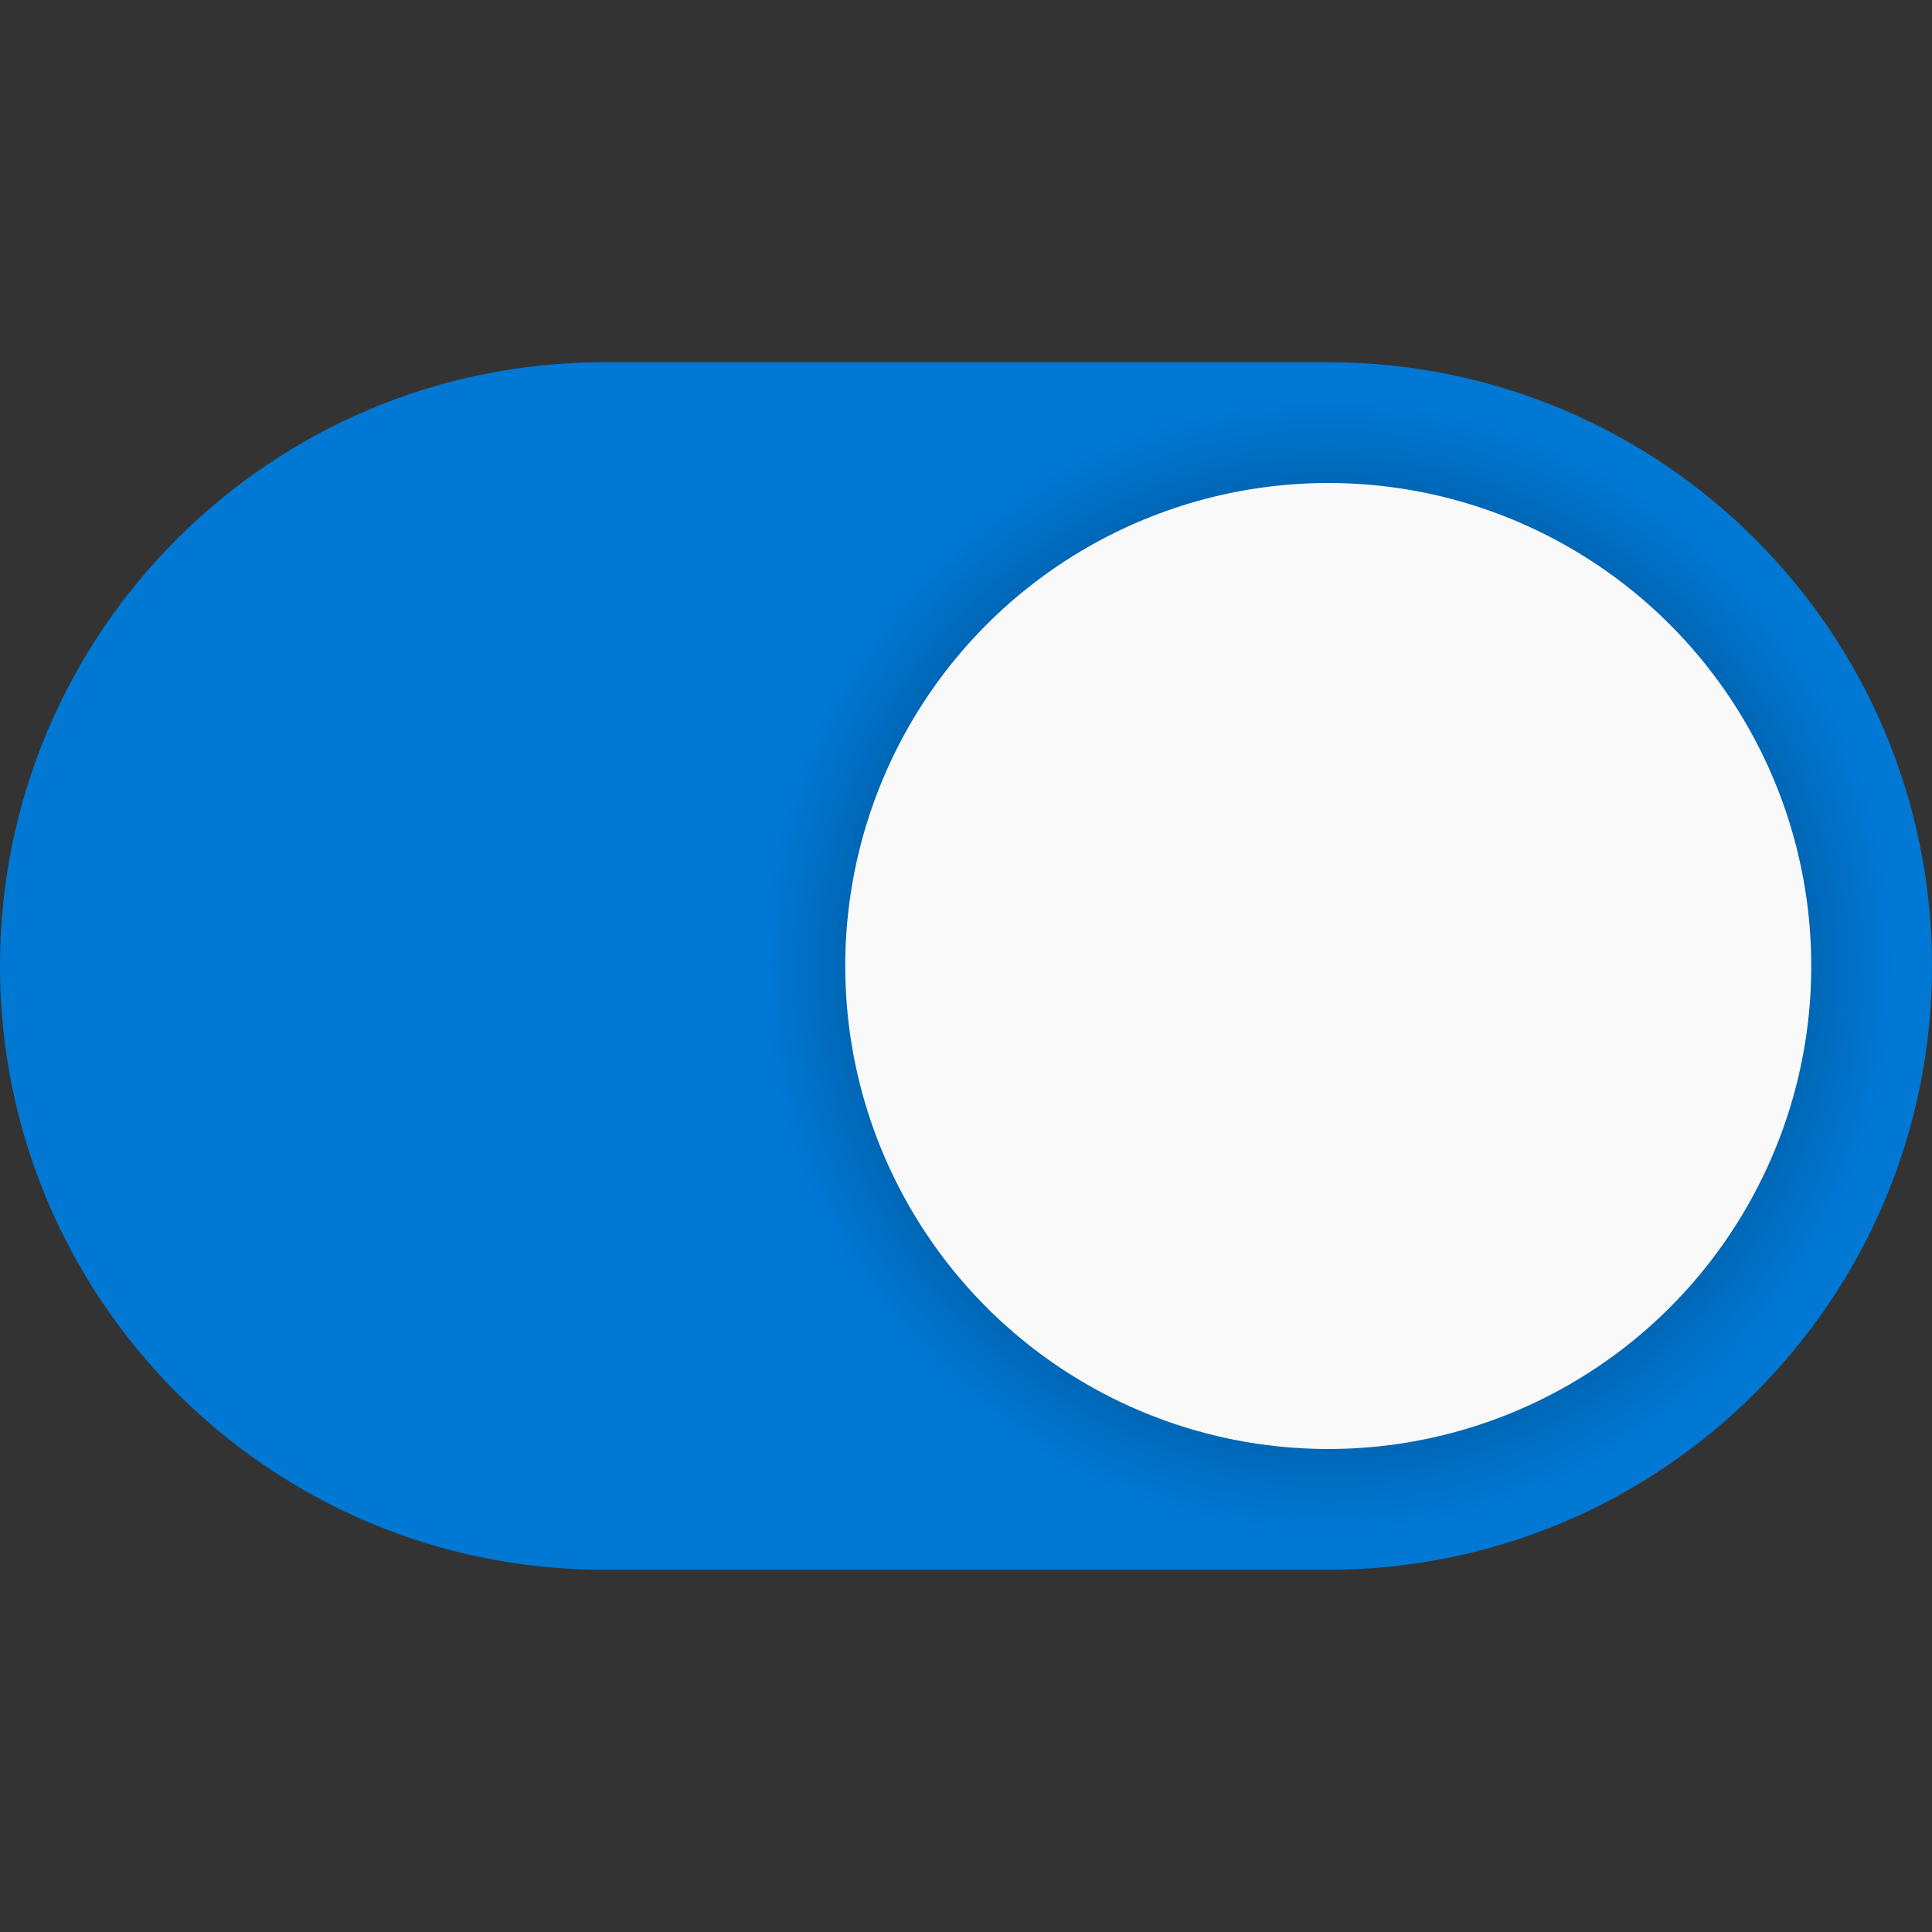
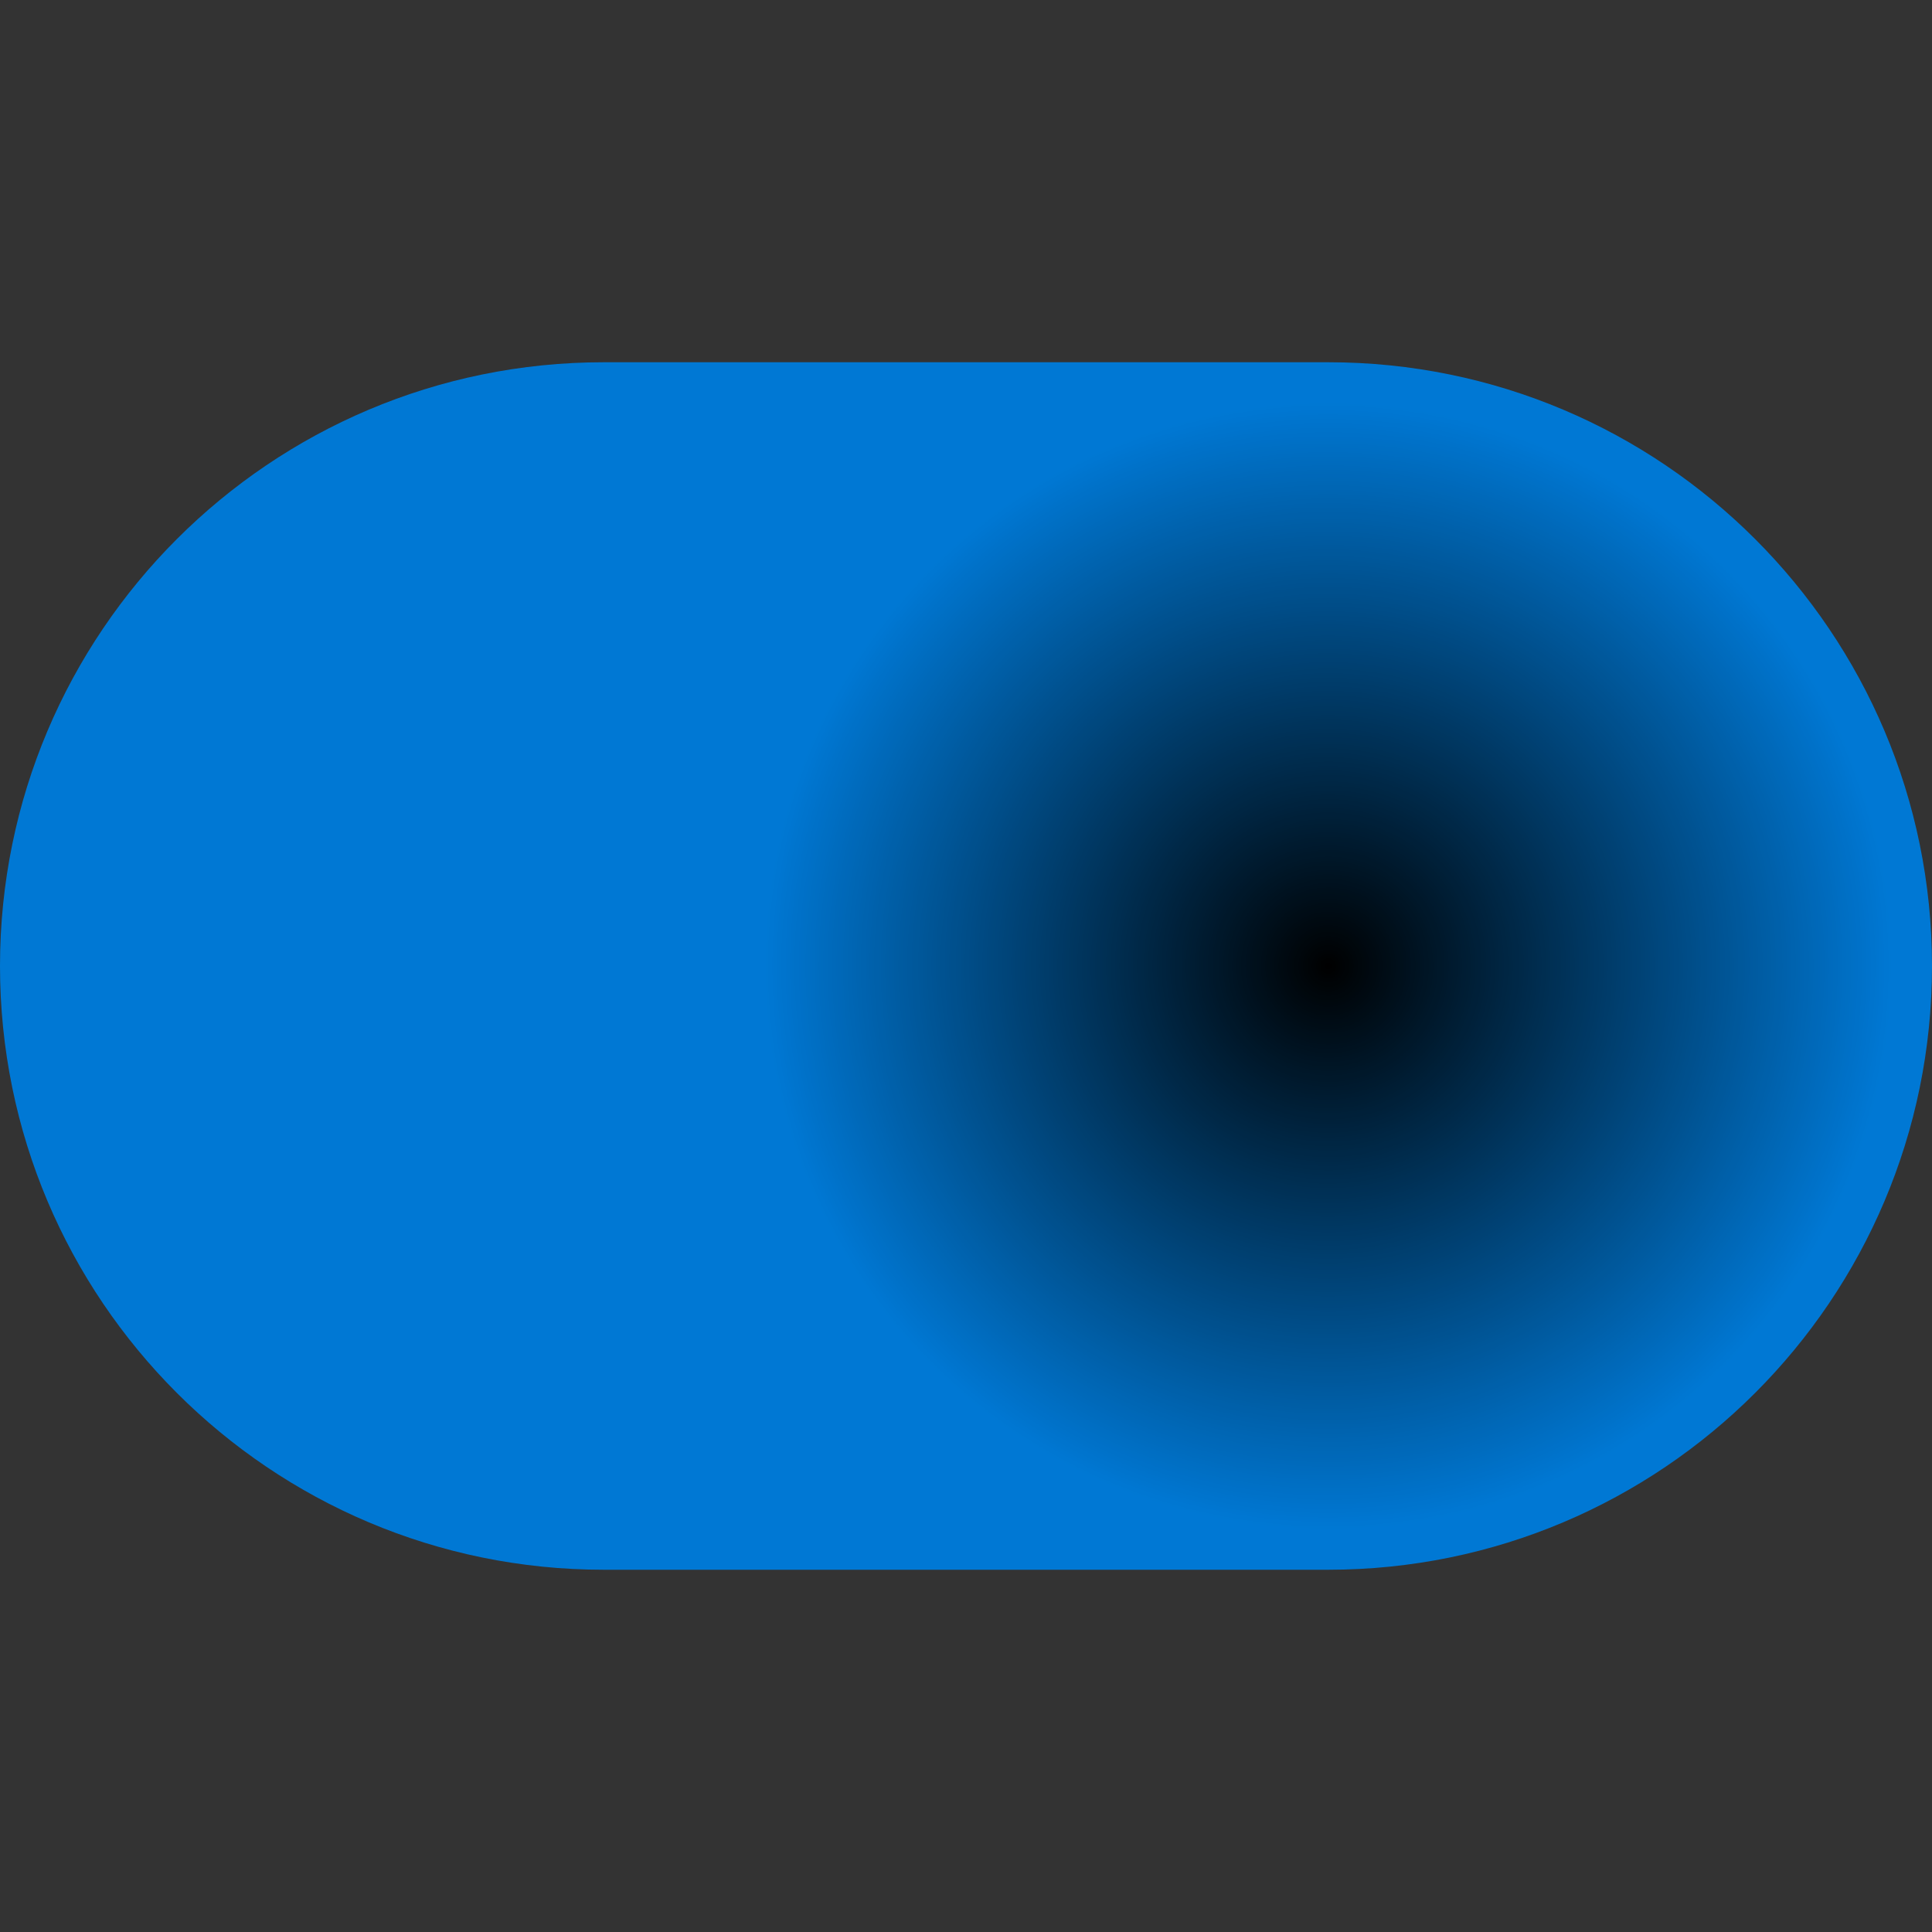
<svg xmlns="http://www.w3.org/2000/svg" viewBox="0 0 48 48" width="48px" height="48px">
  <rect x="0" y="0" width="48" height="48" fill="#333333" stroke="none" />
  <path fill="#0078d4" d="M33,9c-2.965,0-15.035,0-18,0C6.716,9,0,15.716,0,24s6.716,15,15,15c2.965,0,15.035,0,18,0 c8.284,0,15-6.716,15-15S41.284,9,33,9z" />
  <radialGradient id="j~ntDPVE6oWSNuKGRAoKMa" cx="33" cy="24" r="14" gradientUnits="userSpaceOnUse">
    <stop offset="0" />
    <stop offset="1" stop-opacity="0" />
  </radialGradient>
  <circle cx="33" cy="24" r="14" fill="url(#j~ntDPVE6oWSNuKGRAoKMa)" />
-   <circle cx="33" cy="24" r="12" fill="#f9f9f9" />
</svg>